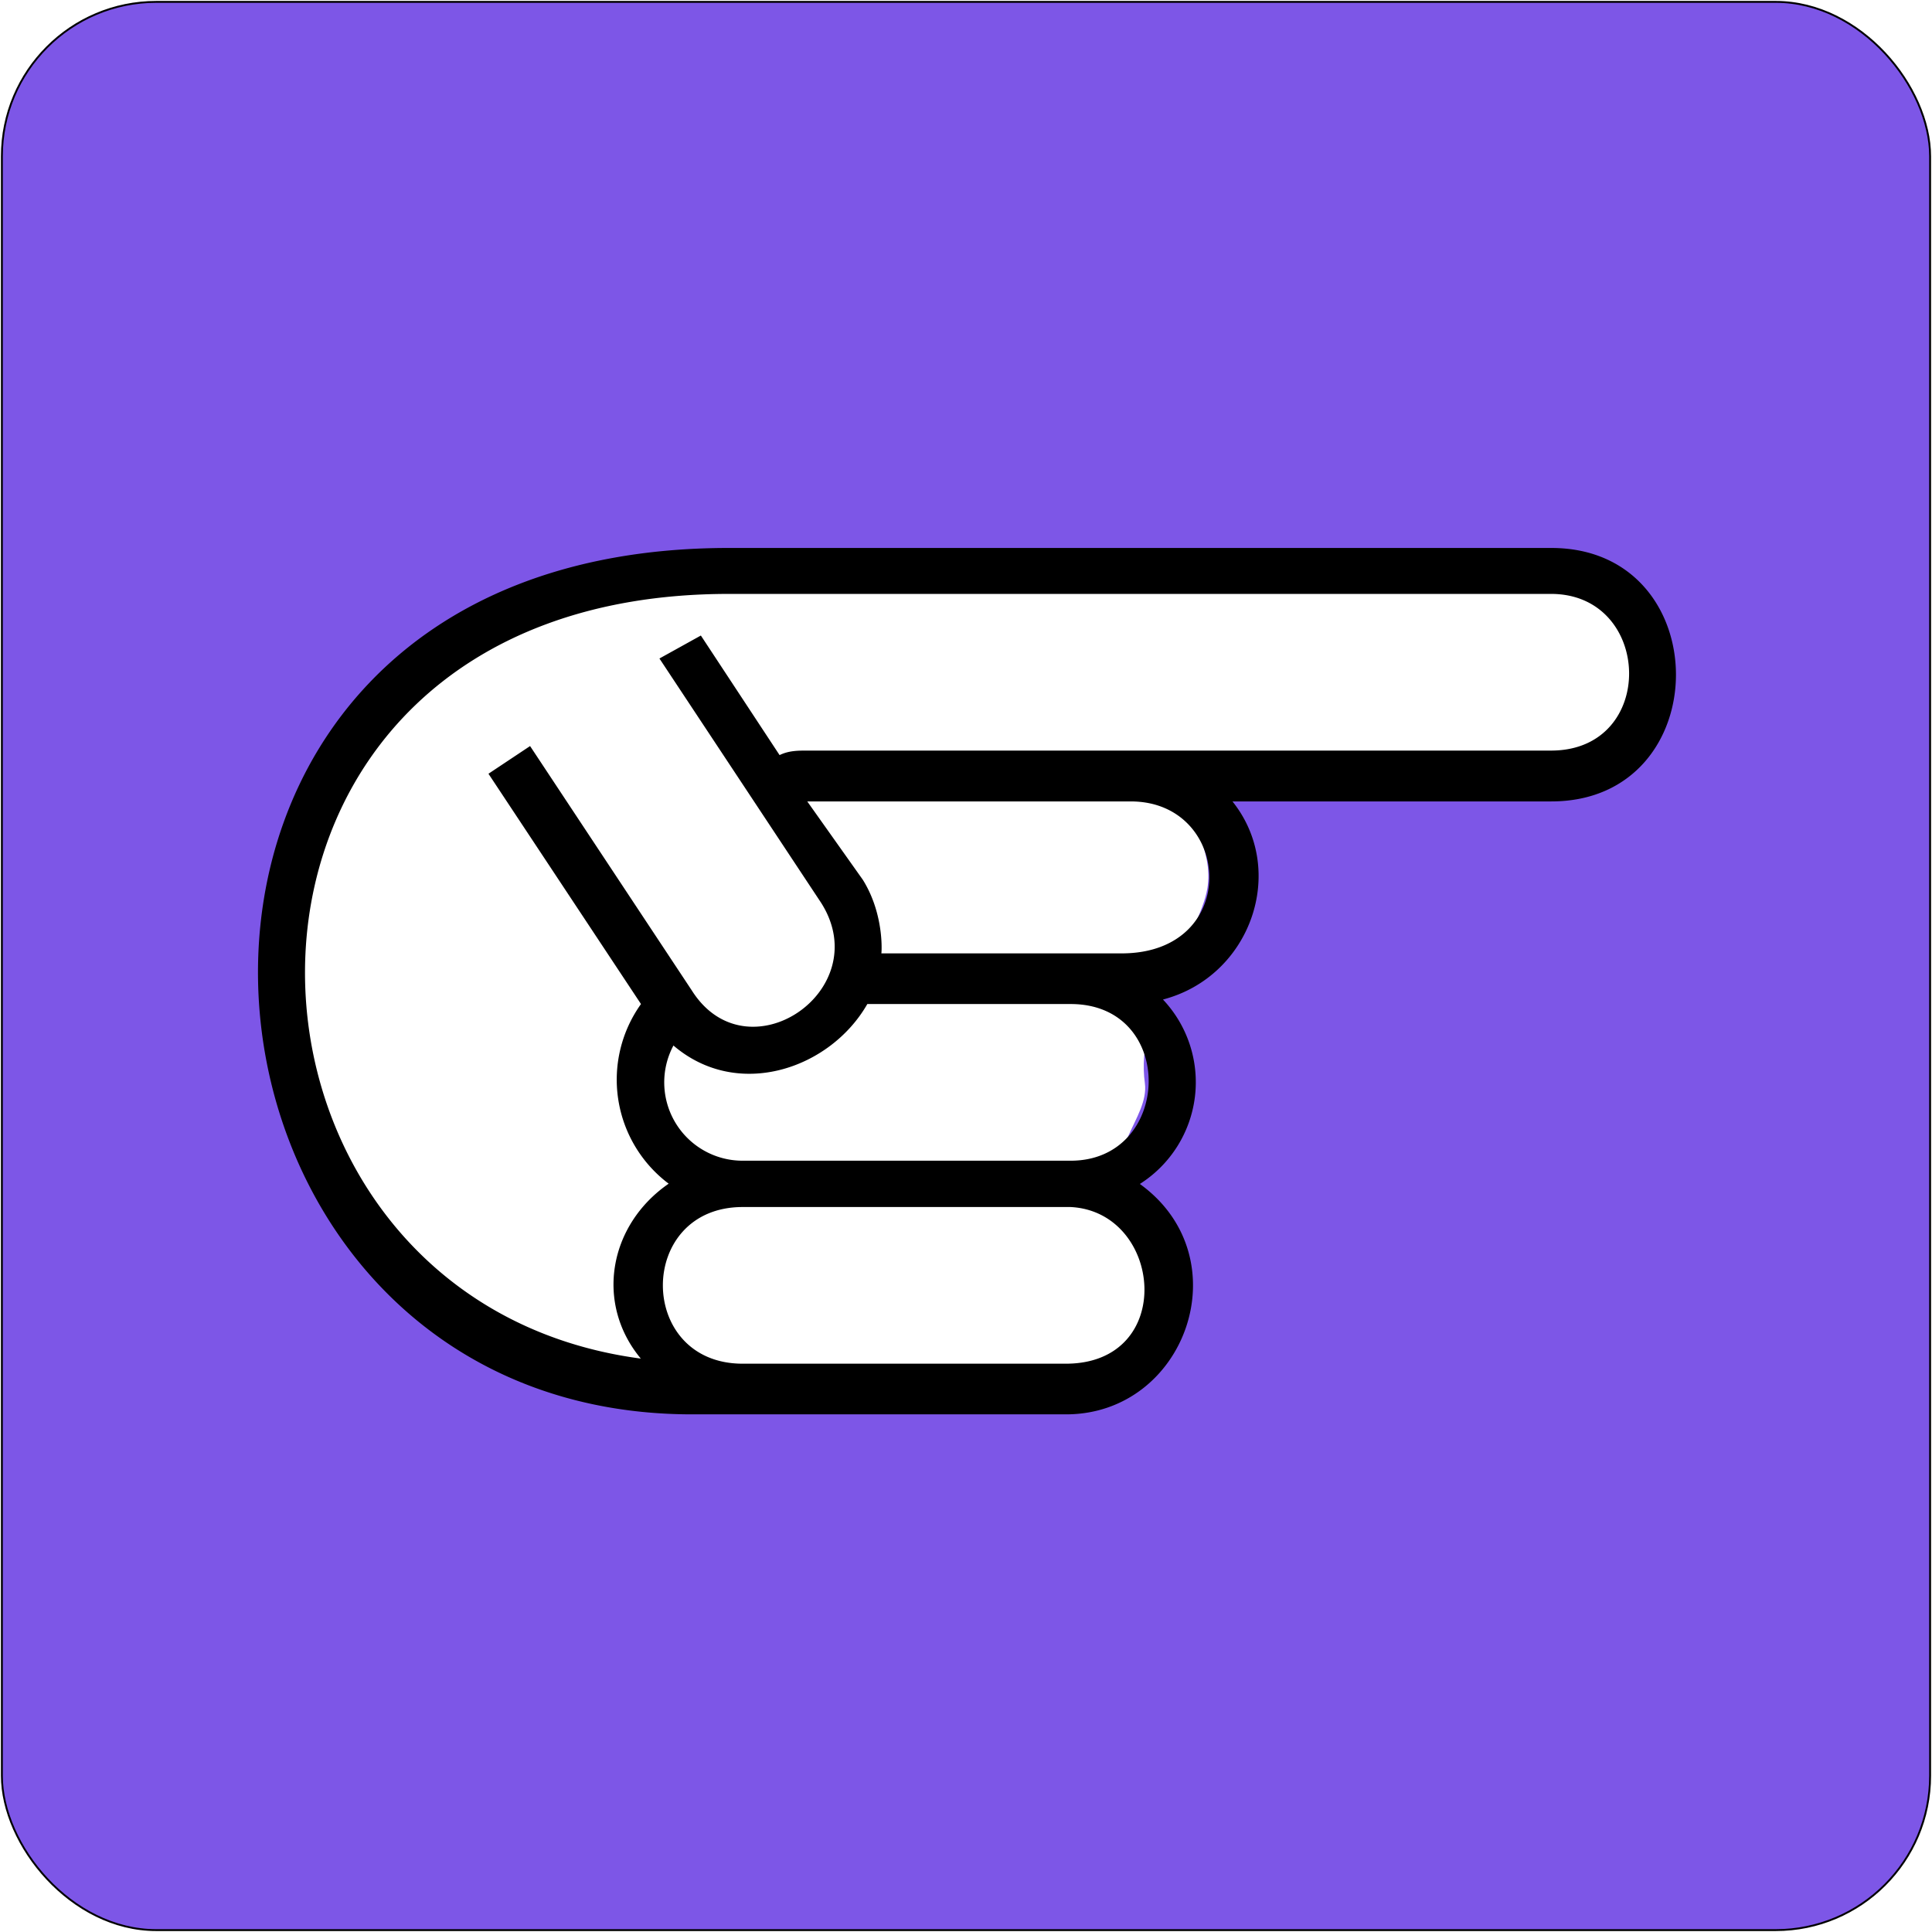
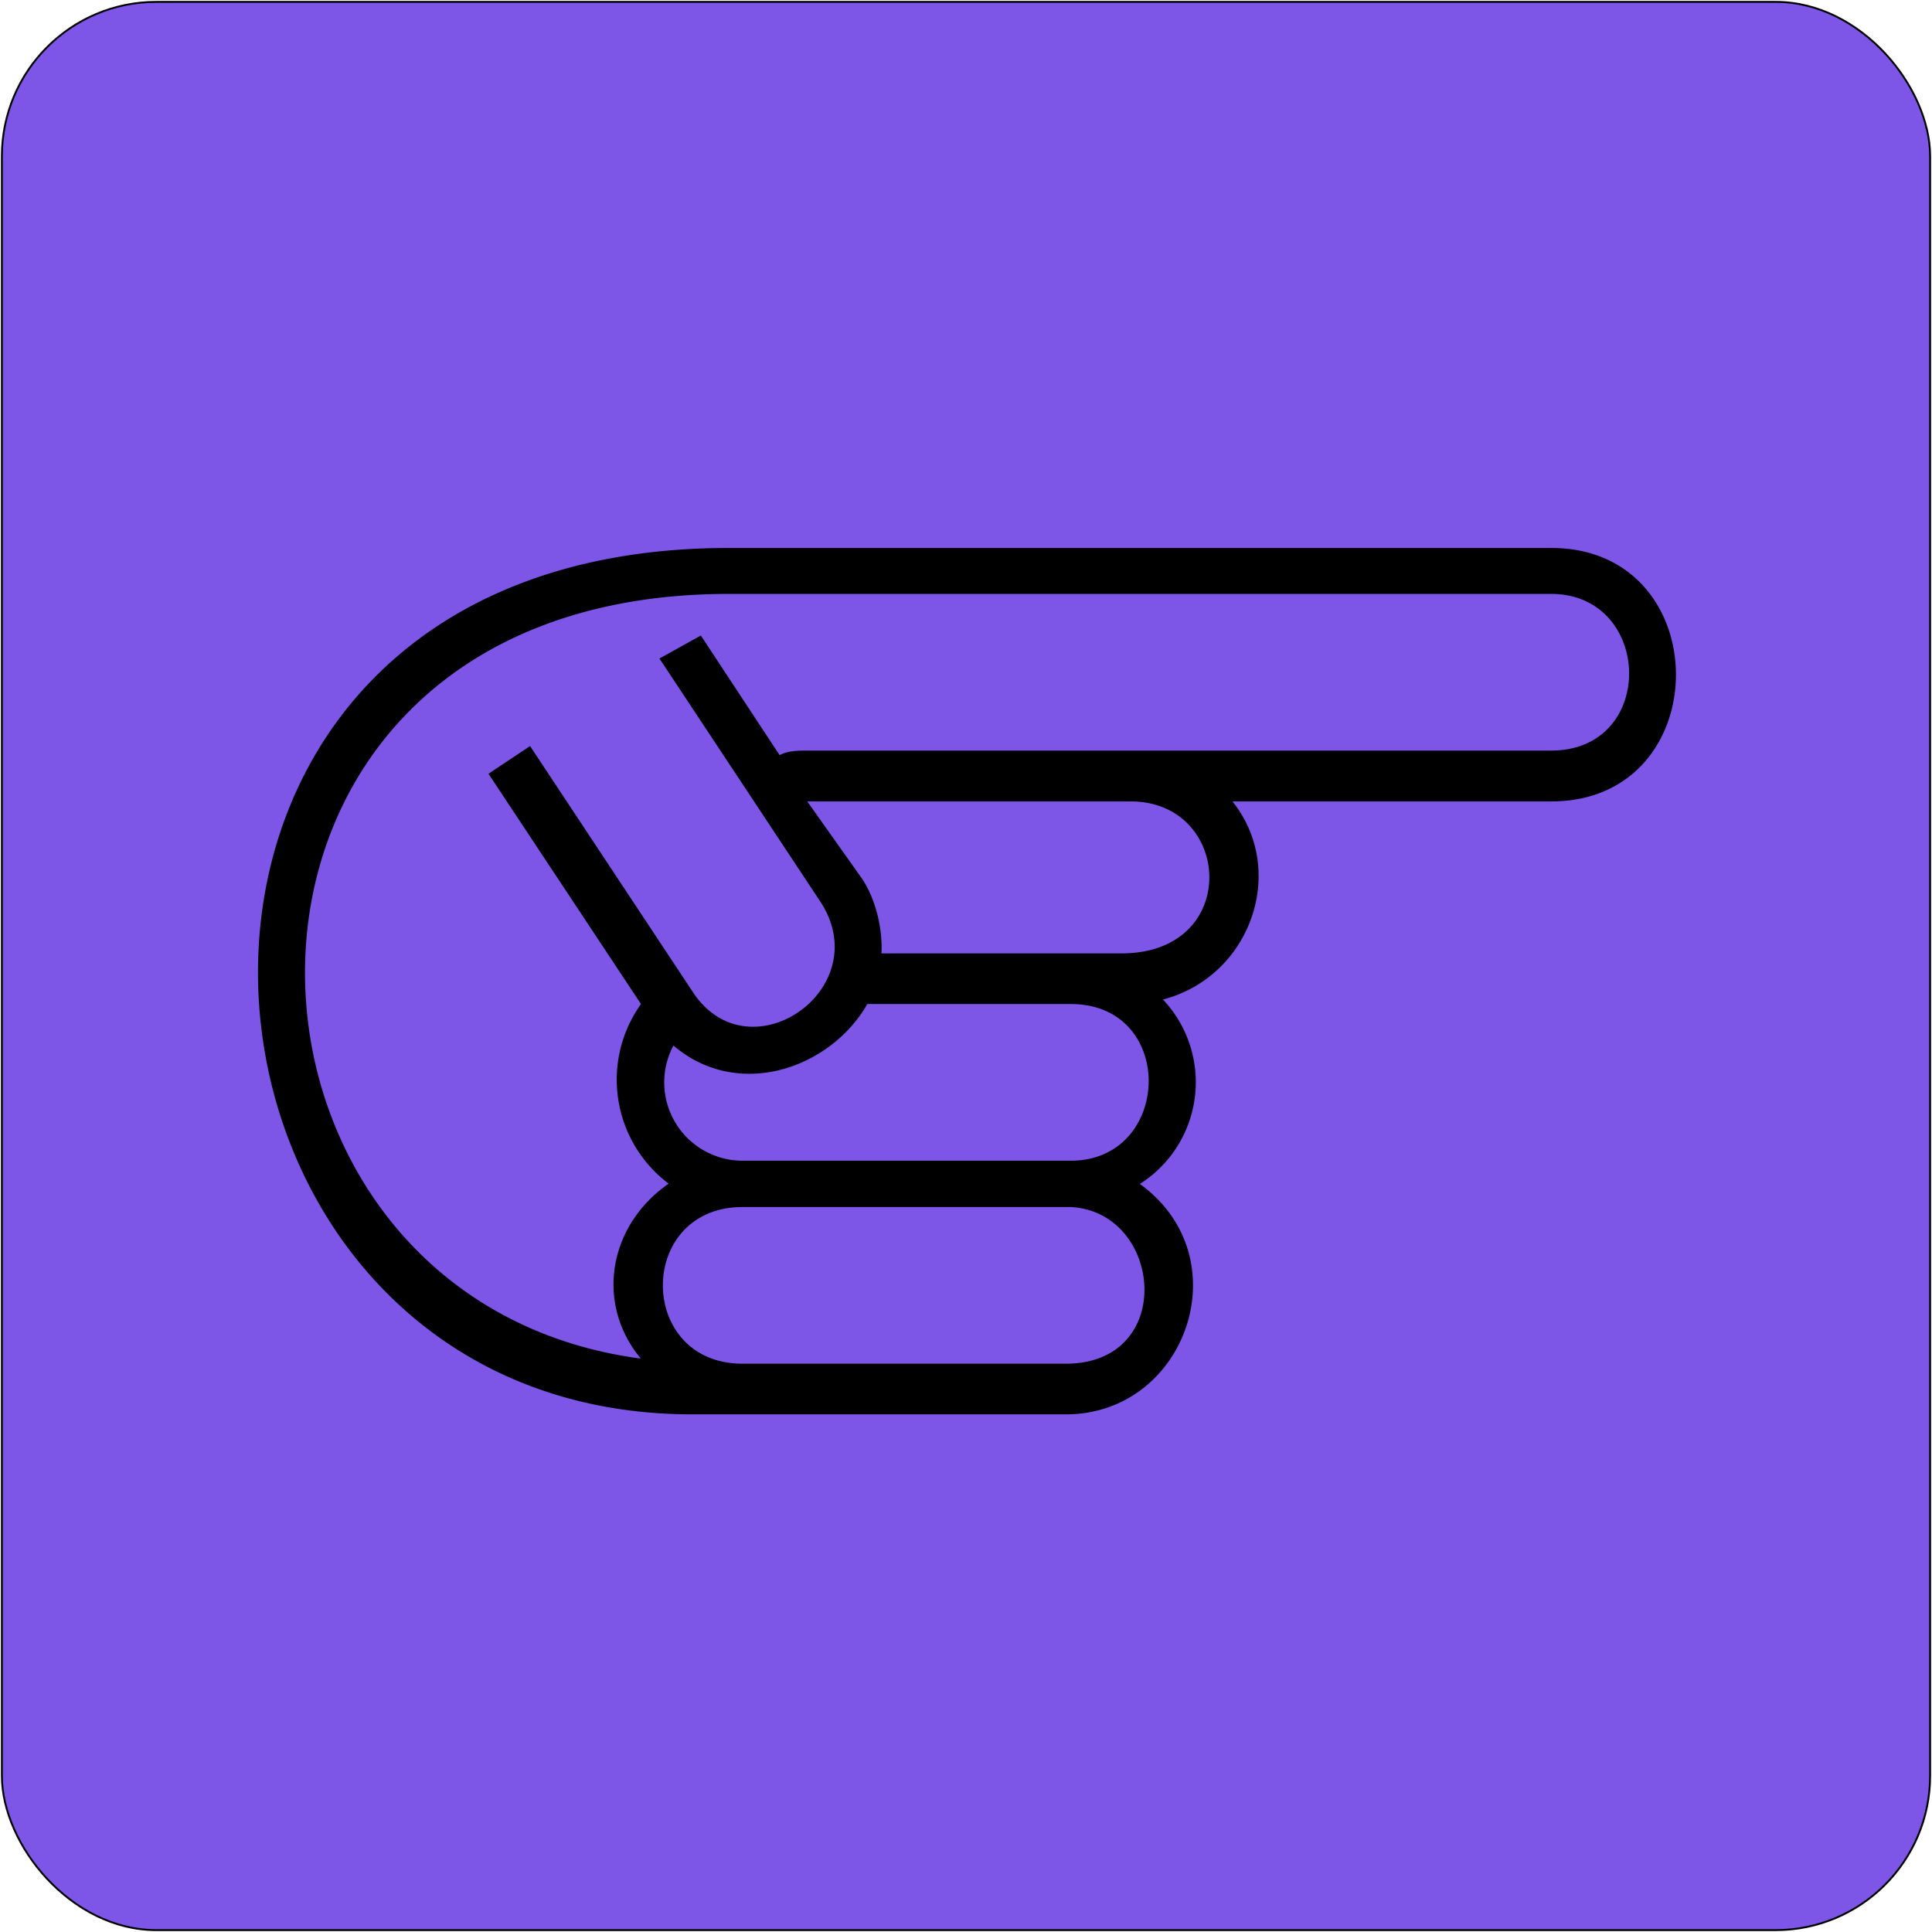
<svg xmlns="http://www.w3.org/2000/svg" width="1026" height="1026" viewBox="0 0 1026 1026" version="1.1">
  <title>Group 3</title>
  <defs>
    <filter id="filter-1">
      <feColorMatrix in="SourceGraphic" type="matrix" values="0 0 0 0 0 0 0 0 0 0 0 0 0 0 0 0 0 0 1 0" />
    </filter>
    <filter id="filter-2">
      <feColorMatrix in="SourceGraphic" type="matrix" values="0 0 0 0 0 0 0 0 0 0 0 0 0 0 0 0 0 0 1 0" />
    </filter>
  </defs>
  <g id="PiniMap" stroke="none" stroke-width="1" fill="none" fill-rule="evenodd">
    <g id="Group-3" transform="translate(1 1)">
      <g id="Group-2">
        <g id="Group" transform="translate(124 275)">
          <path d="M10.2 163.9a4435 4435 0 0 1 63.6-96.2C109.3 24 167.7 15.2 311.6 6.4c111.5-6.8 368.2-6.8 429.6 6C766 17.6 806 145 634.2 138.8c-63.2-2.3-111-28.5-120.5 0-3.6 10.8 13 27.9 6.2 51.5-7.8 27.5-38.4 63.5-33.1 102.5 2.6 18.9-23.3 38.1-8.7 58.7 17.2 24.1 17.2 55.9 0 95.3-230.5 14.9-357 7.9-379.6-21-33.8-43.4-120.9-117.6-88.3-262Z" id="Rectangle" fill="#FFFFFF" />
          <g filter="url(#filter-1)" id="noun-point-1265291">
            <g>
-               <path d="M209.3 444.2c-25.2-30.2-17.6-73.2 15.2-95.9a71.4 71.4 0 0 1-15.2-98.4L126 123.7l22.7-15.2 88.4 133.8c30.3 48 101 0 70.7-48L219.4 60.7 242.2 48l42.9 65.6c5-2.5 10-2.5 15.1-2.5h406.6c58.1 0 55.6-85.9 0-85.9H257.3c-305.6 0-295.5 386.2-48 419ZM227 272.6a43 43 0 0 0 37.9 63.1h179.3c55.5 0 58-85.8 0-85.8H333c-20.2 35.3-70.7 53-106 22.7Zm113.6-50.5H472c65.6 0 60.6-83.3 5-83.3H300.2l30.3 43c12.7 20.1 10.1 42.8 10.1 40.3ZM265 361c-58.1 0-58.1 85.9 0 85.9h176.8c60.6 0 53-83.3 2.5-85.9H264.9Zm217-12.7c55.5 40.4 25.2 126.2-40.4 126.2H237C-63.4 474.5-101.3 0 257.3 0h449.5c91 0 91 138.8 0 138.8H532.6c30.3 37.9 10 96-38 108.6a66.2 66.2 0 0 1-12.5 101Z" id="Shape" fill="#000000" fill-rule="nonzero" />
+               <path d="M209.3 444.2c-25.2-30.2-17.6-73.2 15.2-95.9a71.4 71.4 0 0 1-15.2-98.4L126 123.7l22.7-15.2 88.4 133.8c30.3 48 101 0 70.7-48L219.4 60.7 242.2 48l42.9 65.6c5-2.5 10-2.5 15.1-2.5h406.6c58.1 0 55.6-85.9 0-85.9H257.3c-305.6 0-295.5 386.2-48 419ZM227 272.6a43 43 0 0 0 37.9 63.1h179.3c55.5 0 58-85.8 0-85.8H333c-20.2 35.3-70.7 53-106 22.7Zm113.6-50.5H472c65.6 0 60.6-83.3 5-83.3H300.2l30.3 43c12.7 20.1 10.1 42.8 10.1 40.3ZM265 361c-58.1 0-58.1 85.9 0 85.9h176.8c60.6 0 53-83.3 2.5-85.9Zm217-12.7c55.5 40.4 25.2 126.2-40.4 126.2H237C-63.4 474.5-101.3 0 257.3 0h449.5c91 0 91 138.8 0 138.8H532.6c30.3 37.9 10 96-38 108.6a66.2 66.2 0 0 1-12.5 101Z" id="Shape" fill="#000000" fill-rule="nonzero" />
            </g>
          </g>
        </g>
        <rect id="Rectangle" stroke="#000000" fill="#7D56E7" x="0" y="0" width="1024" height="1024" rx="82" />
      </g>
      <g id="Group" transform="translate(136 290)">
-         <path d="M14.4 154.7c.4-1.7 53.7-85.7 55-87.3 34.6-42.1 91.3-50.6 231.2-59 108.4-6.6 358-6.6 417.7 5.8 24 5 73 114.3-94 108.4-61.5-2.2-117.9-14.1-127.2 13.3-3.5 10.4 12.6 26.9 6 49.6-7.5 26.5-37.3 61.2-32.1 98.8 2.4 18.2-22.7 36.7-8.5 56.5 16.7 23.3 16.7 54 0 91.9-224 14.3-347 7.6-369-20.3-32.9-41.8-110.8-118.6-79-257.7Z" id="Rectangle" fill="#FFFFFF" />
        <g filter="url(#filter-2)" id="noun-point-1265291">
          <g>
            <path d="M203.4 430.6c-24.5-29.3-17.2-71 14.7-93a69.1 69.1 0 0 1-14.7-95.4l-81-122.3 22.1-14.7L230.4 235c29.4 46.5 98.1 0 68.7-46.5L213.2 58.7l22-12.2L277 110c4.9-2.4 9.8-2.4 14.7-2.4h395c56.5 0 54-83.2 0-83.2H250c-296.9 0-287 374.3-46.6 406.1Zm17.2-166.3a41.6 41.6 0 0 0 36.8 61.1h174.2c54 0 56.4-83.2 0-83.2h-108c-19.6 34.3-68.7 51.4-103 22Zm110.4-49h127.6c63.8 0 58.9-80.7 4.9-80.7H291.7l29.5 41.6c12.2 19.5 9.8 41.6 9.8 39.1ZM257.4 350c-56.5 0-56.5 83.2 0 83.2H429c59 0 51.5-80.8 2.5-83.2H257.4Zm211-12.2c54 39.1 24.5 122.3-39.3 122.3H230.4C-61.6 460-98.4 0 250 0h436.8c88.3 0 88.3 134.6 0 134.6H517.5c29.4 36.7 9.8 93-36.9 105.2a64 64 0 0 1-12.2 97.9Z" id="Shape" fill="#000000" fill-rule="nonzero" />
          </g>
        </g>
      </g>
    </g>
  </g>
</svg>